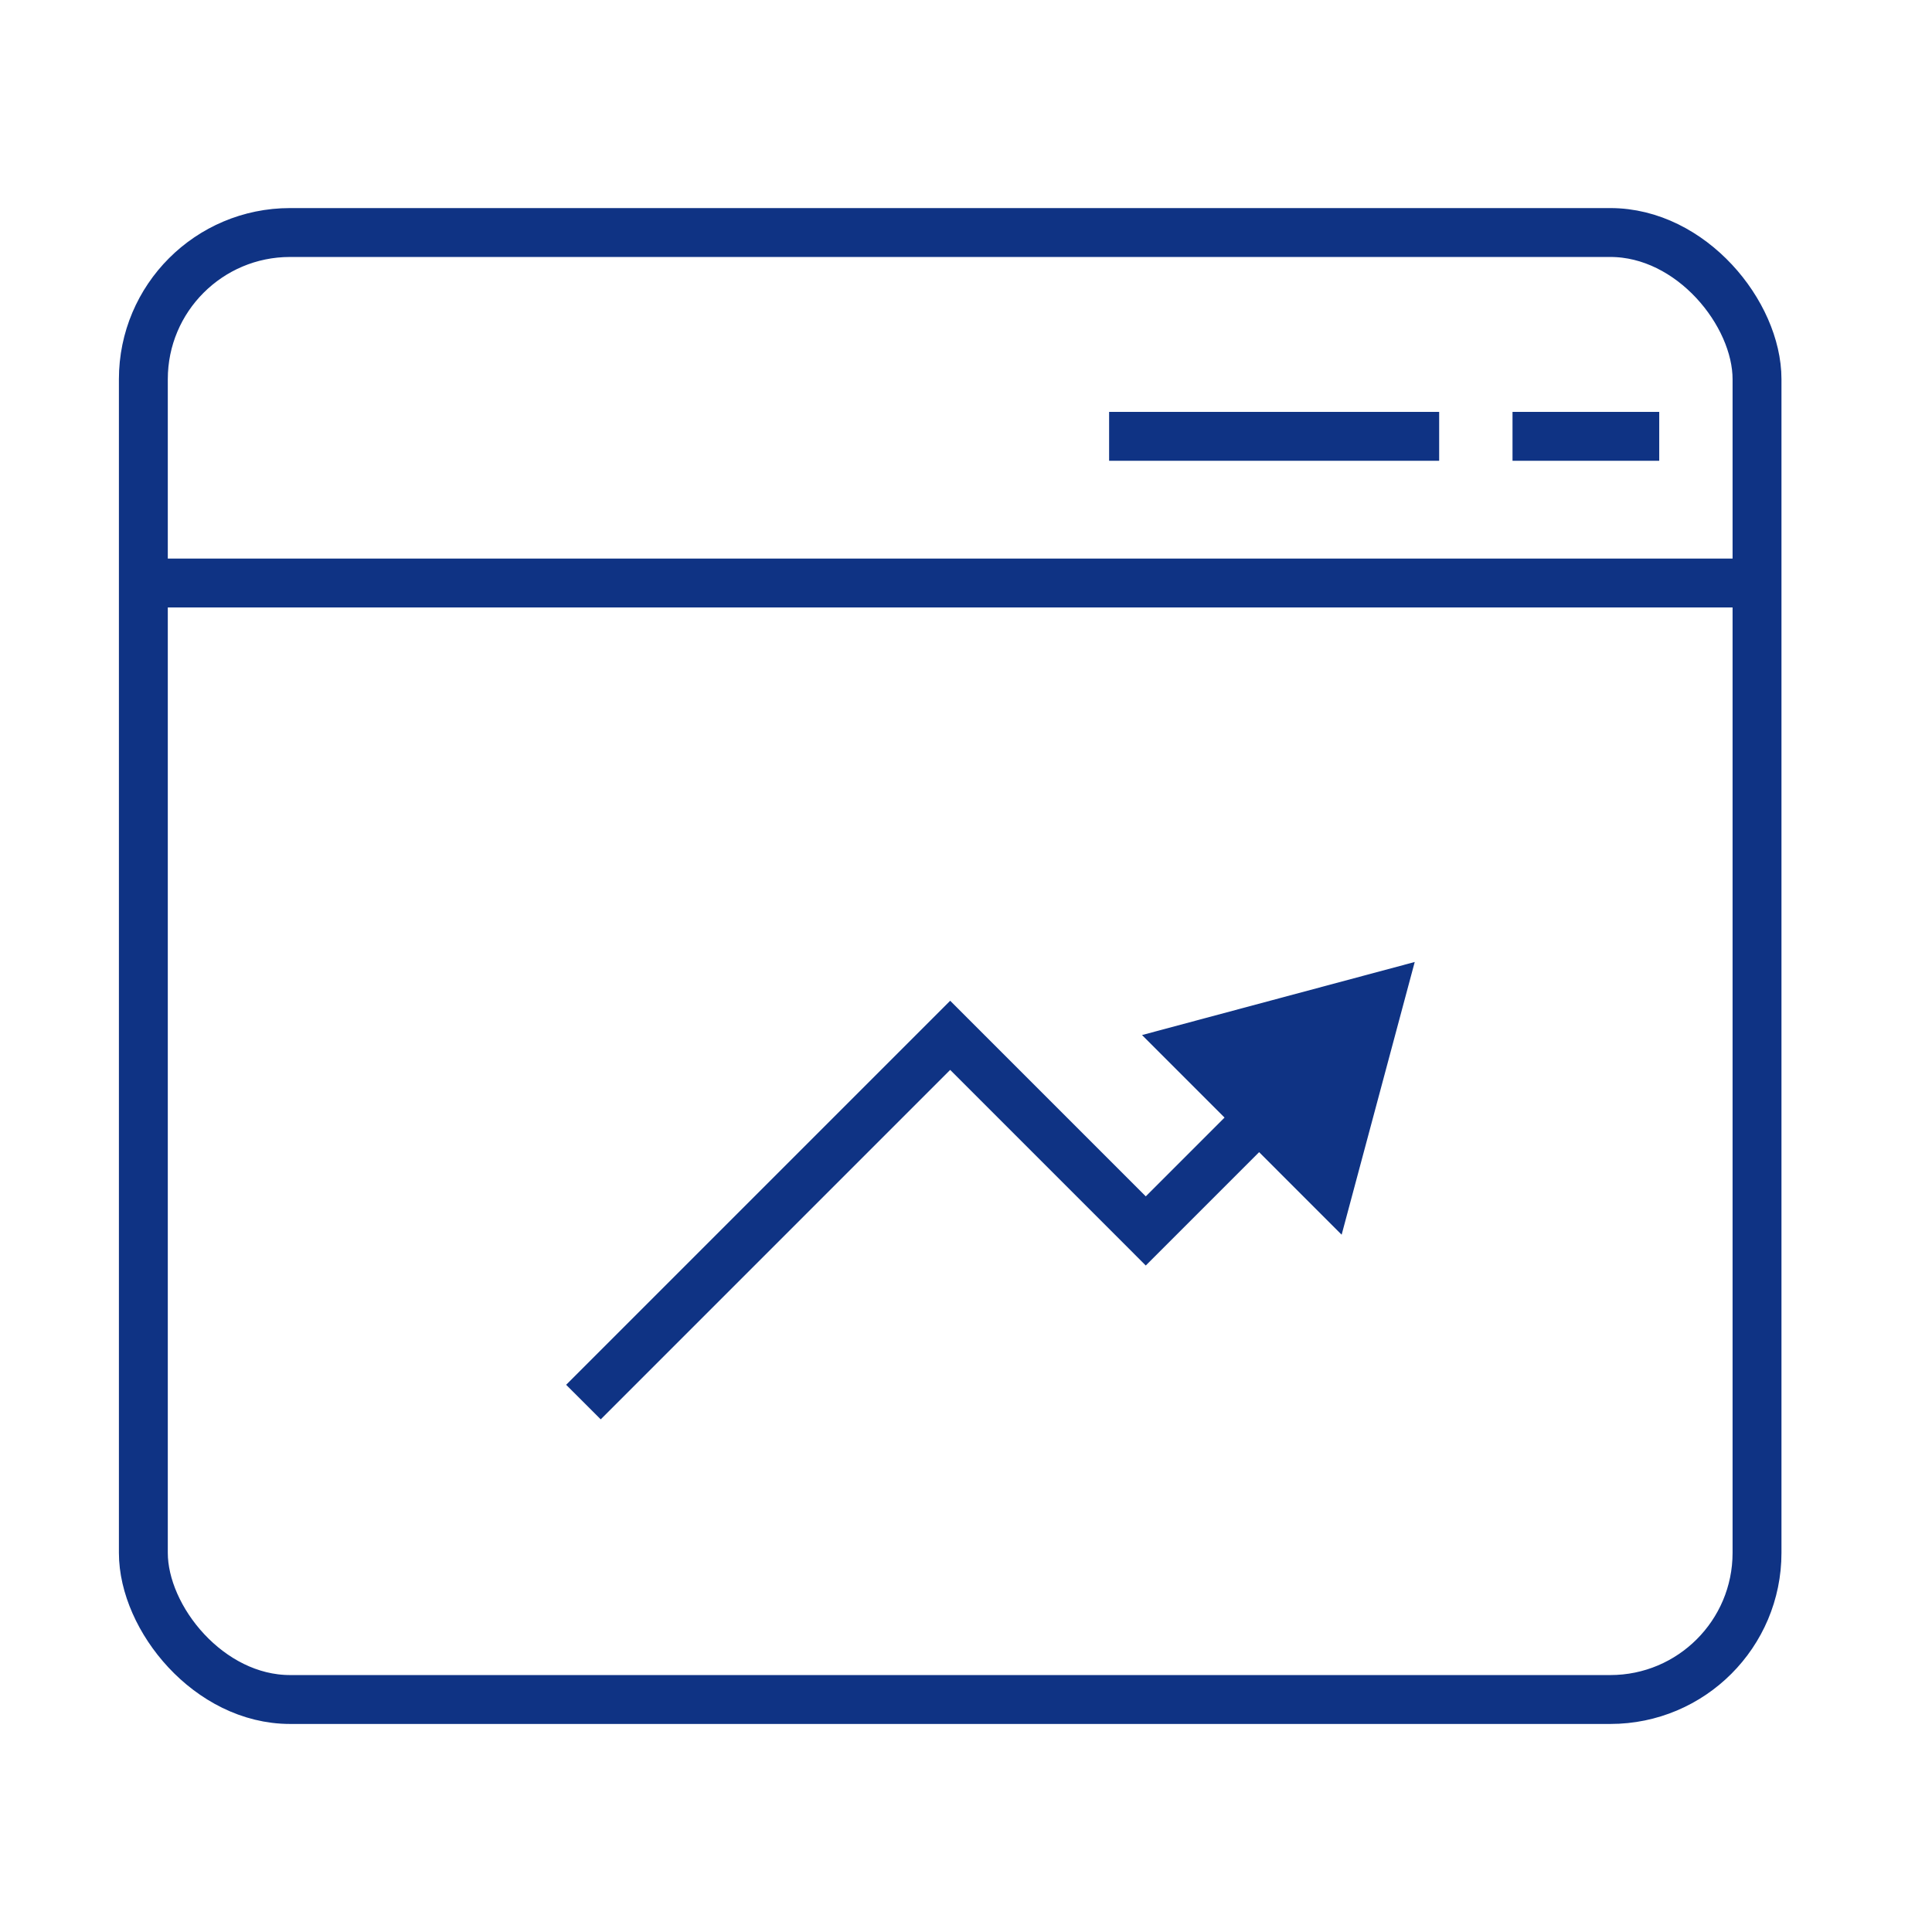
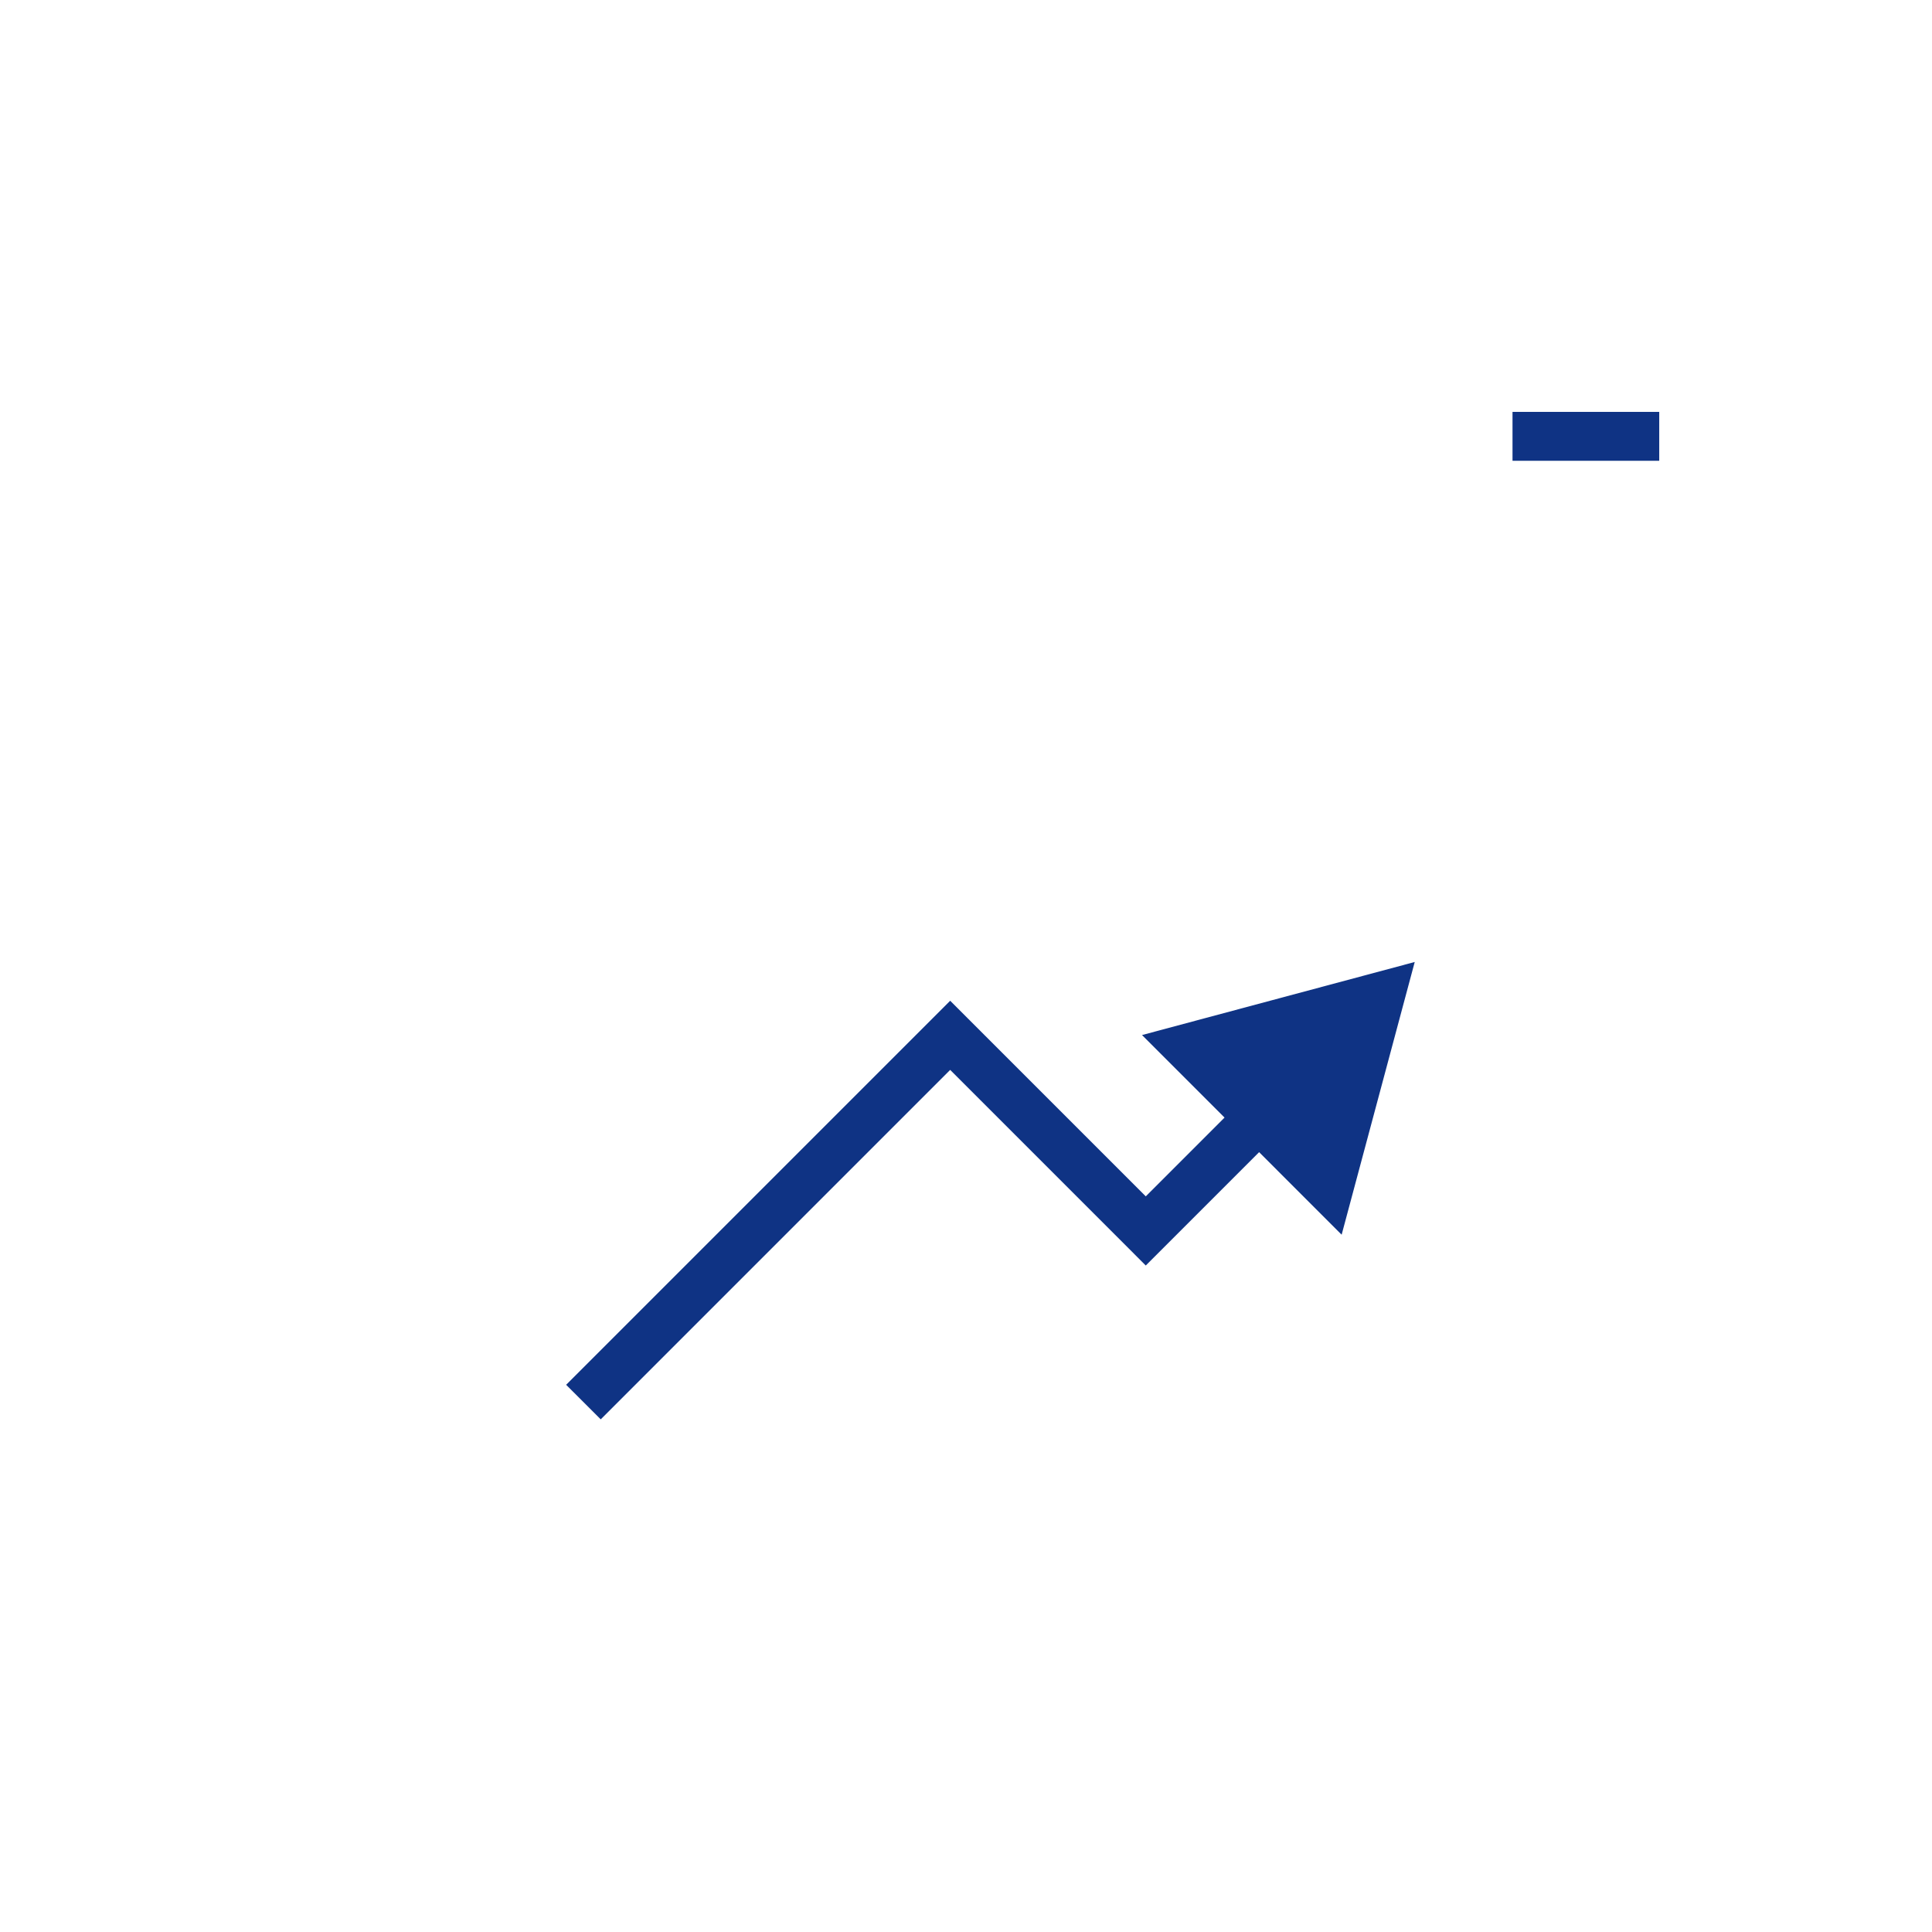
<svg xmlns="http://www.w3.org/2000/svg" width="65" height="65" viewBox="0 0 65 65" fill="none">
  <path d="M31.968 34.833L32.549 34.251L31.968 33.669L31.386 34.251L31.968 34.833ZM38.548 41.413L37.967 41.995L38.548 42.577L39.13 41.995L38.548 41.413ZM47.597 32.365L38.422 34.823L45.138 41.54L47.597 32.365ZM20.211 47.753L32.549 35.414L31.386 34.251L19.047 46.59L20.211 47.753ZM31.386 35.414L37.967 41.995L39.13 40.832L32.549 34.251L31.386 35.414ZM39.13 41.995L42.944 38.181L41.78 37.018L37.967 40.832L39.13 41.995Z" fill="#0F3384" />
-   <rect x="4.823" y="7.823" width="54.29" height="49.355" rx="4.935" stroke="#0F3384" stroke-width="1.645" />
-   <path d="M4.411 19.615H59.524" stroke="#0F3384" stroke-width="1.645" />
  <path d="M55.823 14.68H50.887" stroke="#0F3384" stroke-width="1.645" />
-   <path d="M48.419 14.68H37.315" stroke="#0F3384" stroke-width="1.645" />
</svg>